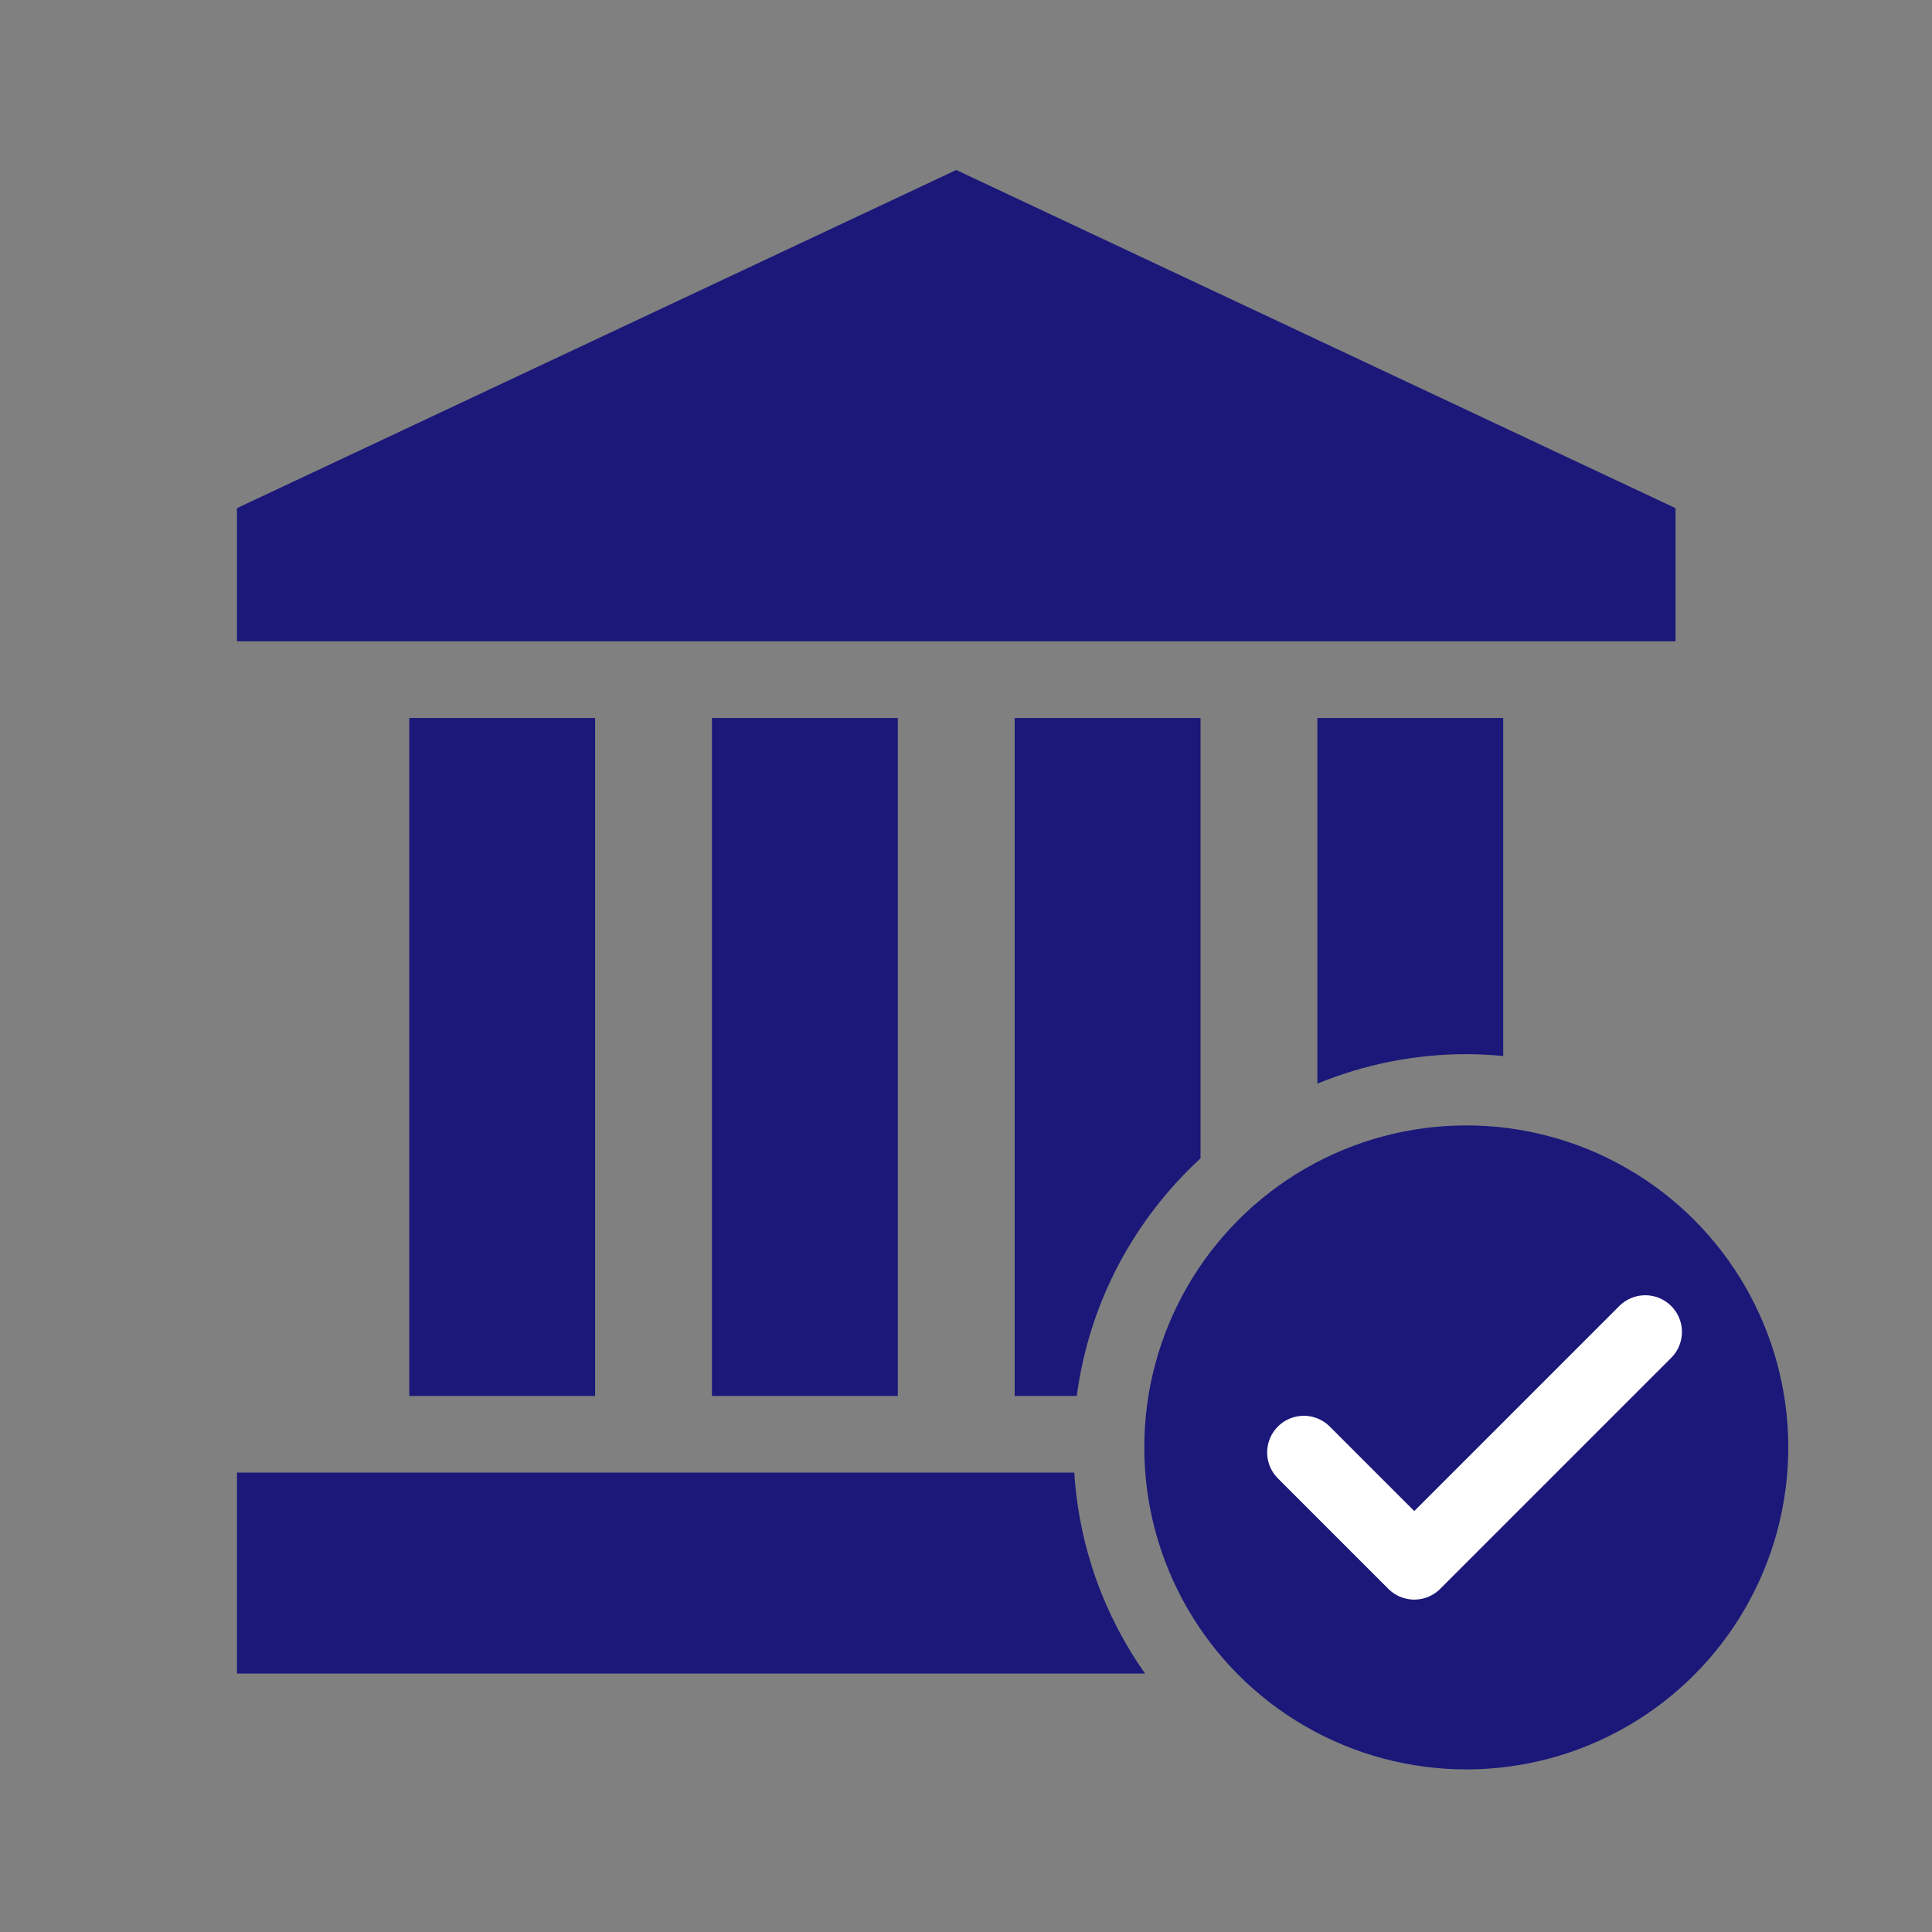
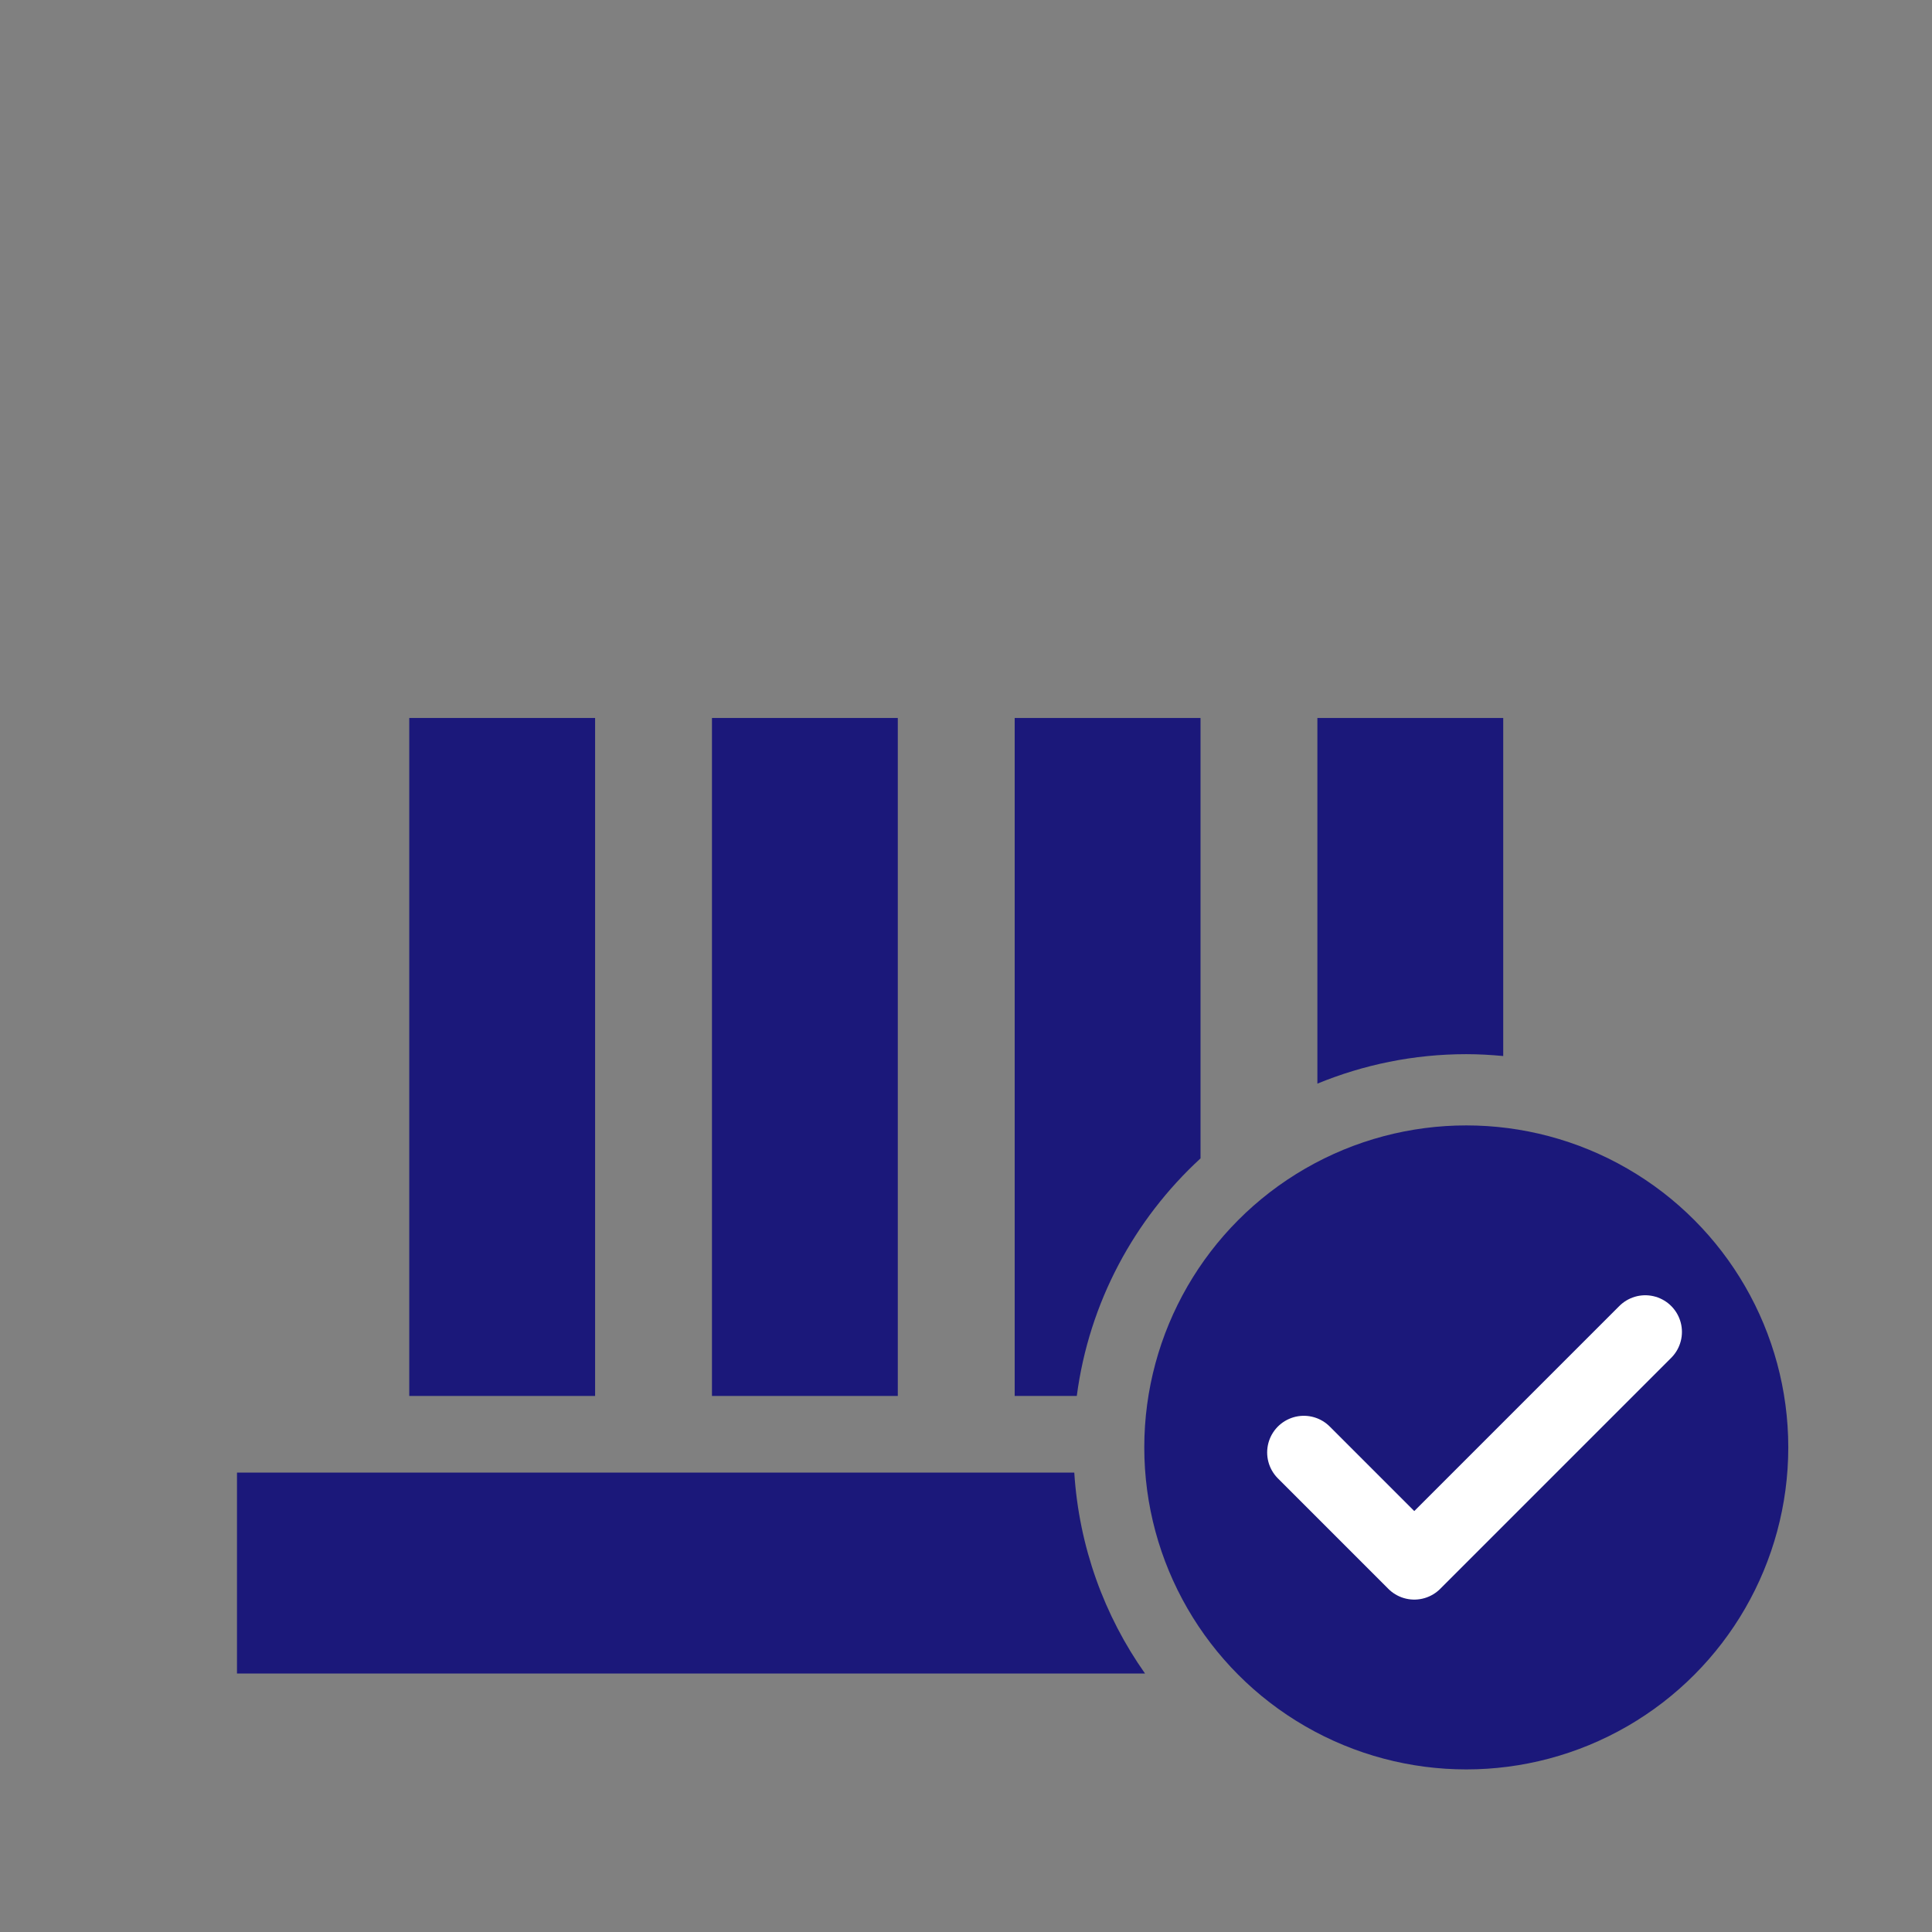
<svg xmlns="http://www.w3.org/2000/svg" id="b" viewBox="0 0 90 90">
  <rect x="0" y="0" width="90" height="90" fill="#808080" stroke="none" />
  <defs>
    <style>.d,.e{stroke-width:0px;}.d,.f{fill:none;}.e{fill:#1b187a;}.f{stroke:#fff;stroke-linecap:round;stroke-linejoin:round;stroke-width:3.416px;}</style>
  </defs>
  <g id="c">
    <rect class="d" width="90" height="90" />
-     <path class="e" d="M44.546,7.919L11.04,23.671v6.204h67.011v-6.204L44.546,7.919Z" />
    <path class="e" d="M19.065,33.446v31.583h8.657v-31.583h-8.657Z" />
    <path class="e" d="M33.166,33.446v31.583h8.657v-31.583h-8.657Z" />
    <path class="e" d="M11.04,68.6v9.359h42.3c-1.893-2.682-3.074-5.889-3.296-9.359H11.04Z" />
    <path class="e" d="M55.925,53.962v-20.516h-8.657v31.583h2.893c.573-4.358,2.68-8.229,5.764-11.067Z" />
    <path class="e" d="M70.026,49.194v-15.748h-8.657v17.034c2.141-.88,4.481-1.373,6.936-1.373.581,0,1.154.034,1.722.087Z" />
    <circle class="e" cx="68.305" cy="67.426" r="15" />
    <polyline class="f" points="76.643 62.046 65.882 72.807 60.737 67.661" />
  </g>
</svg>